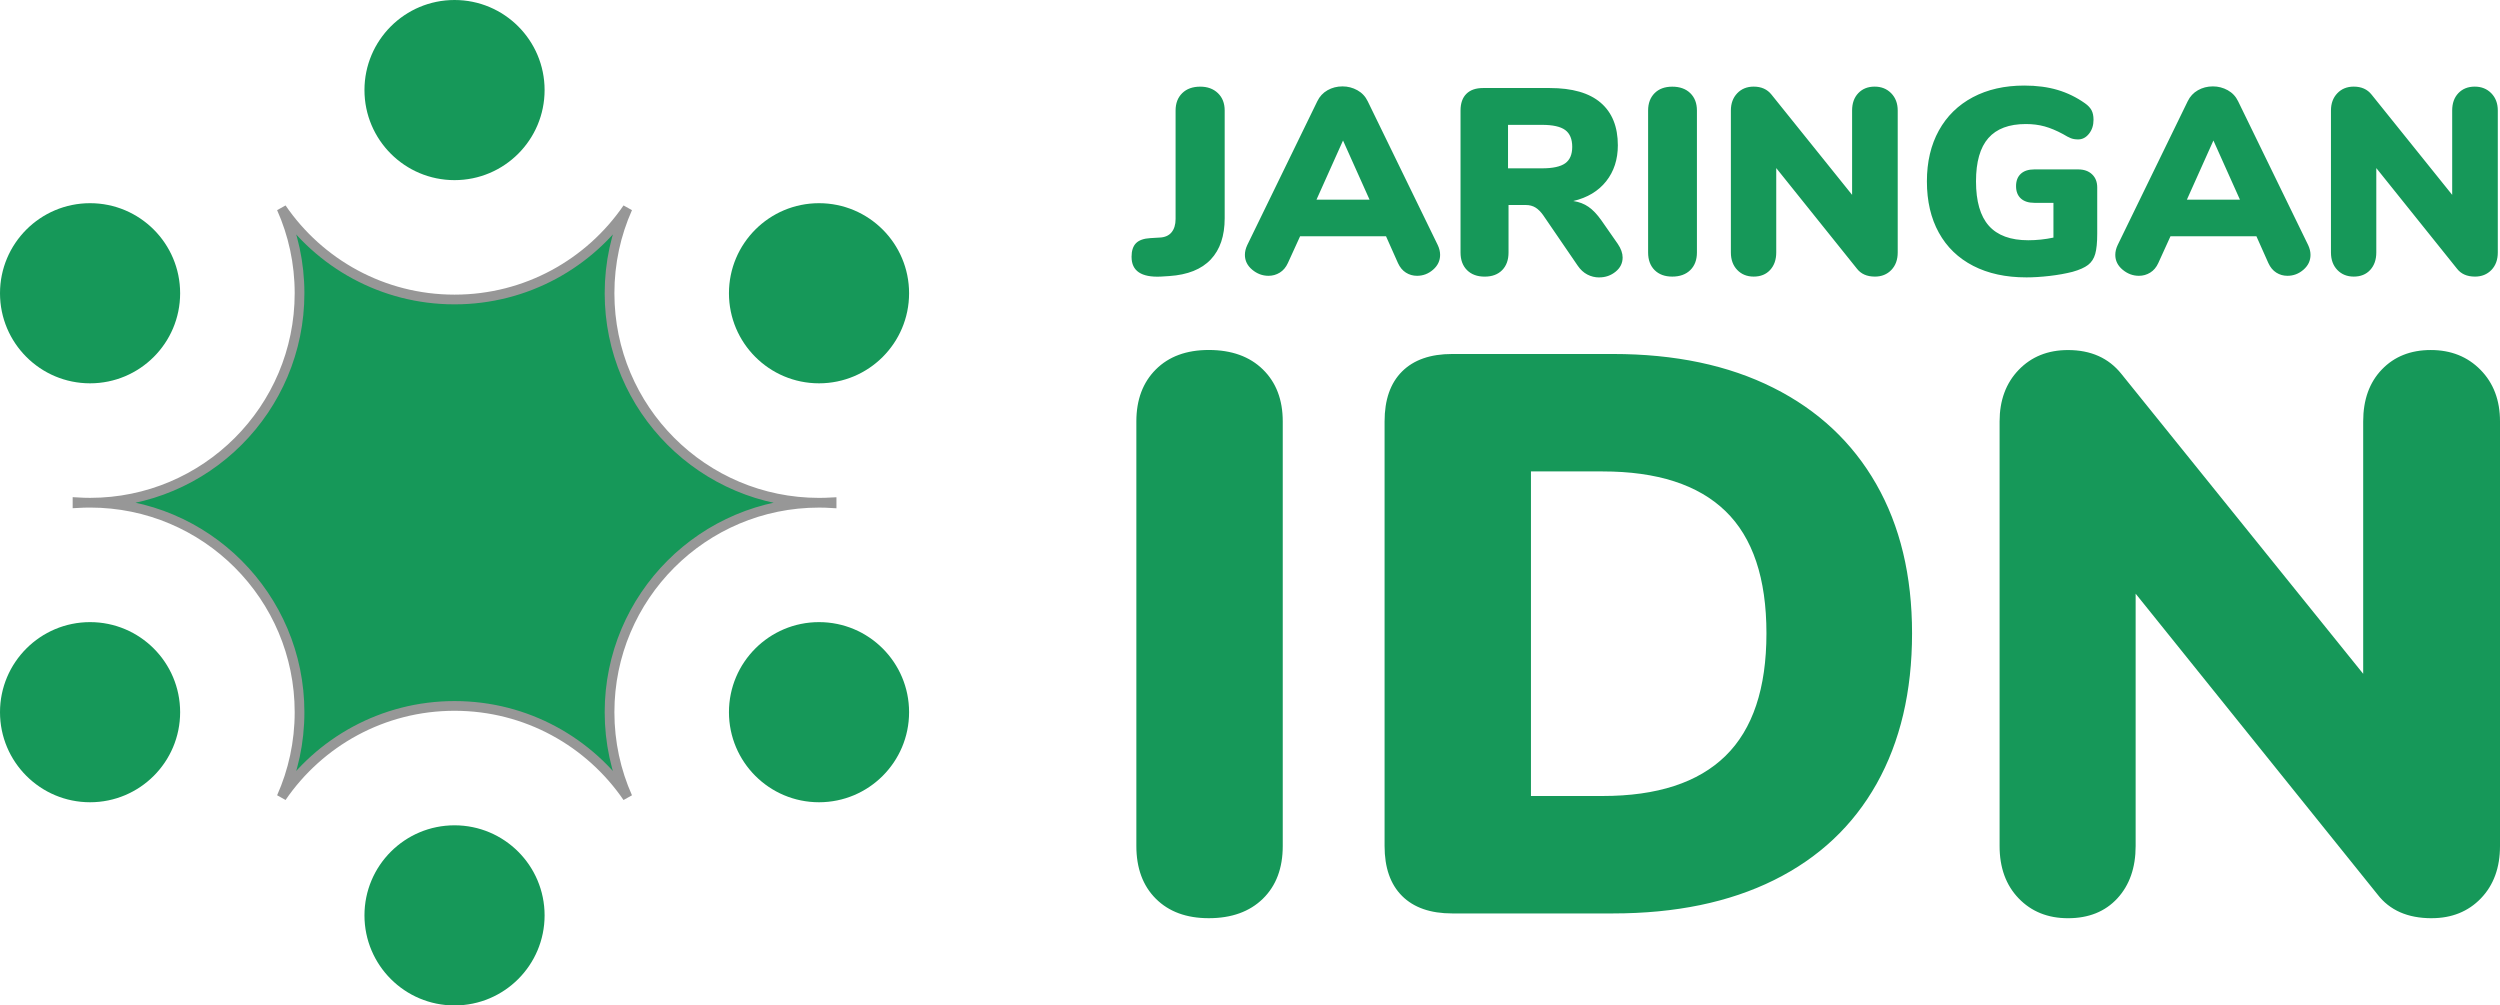
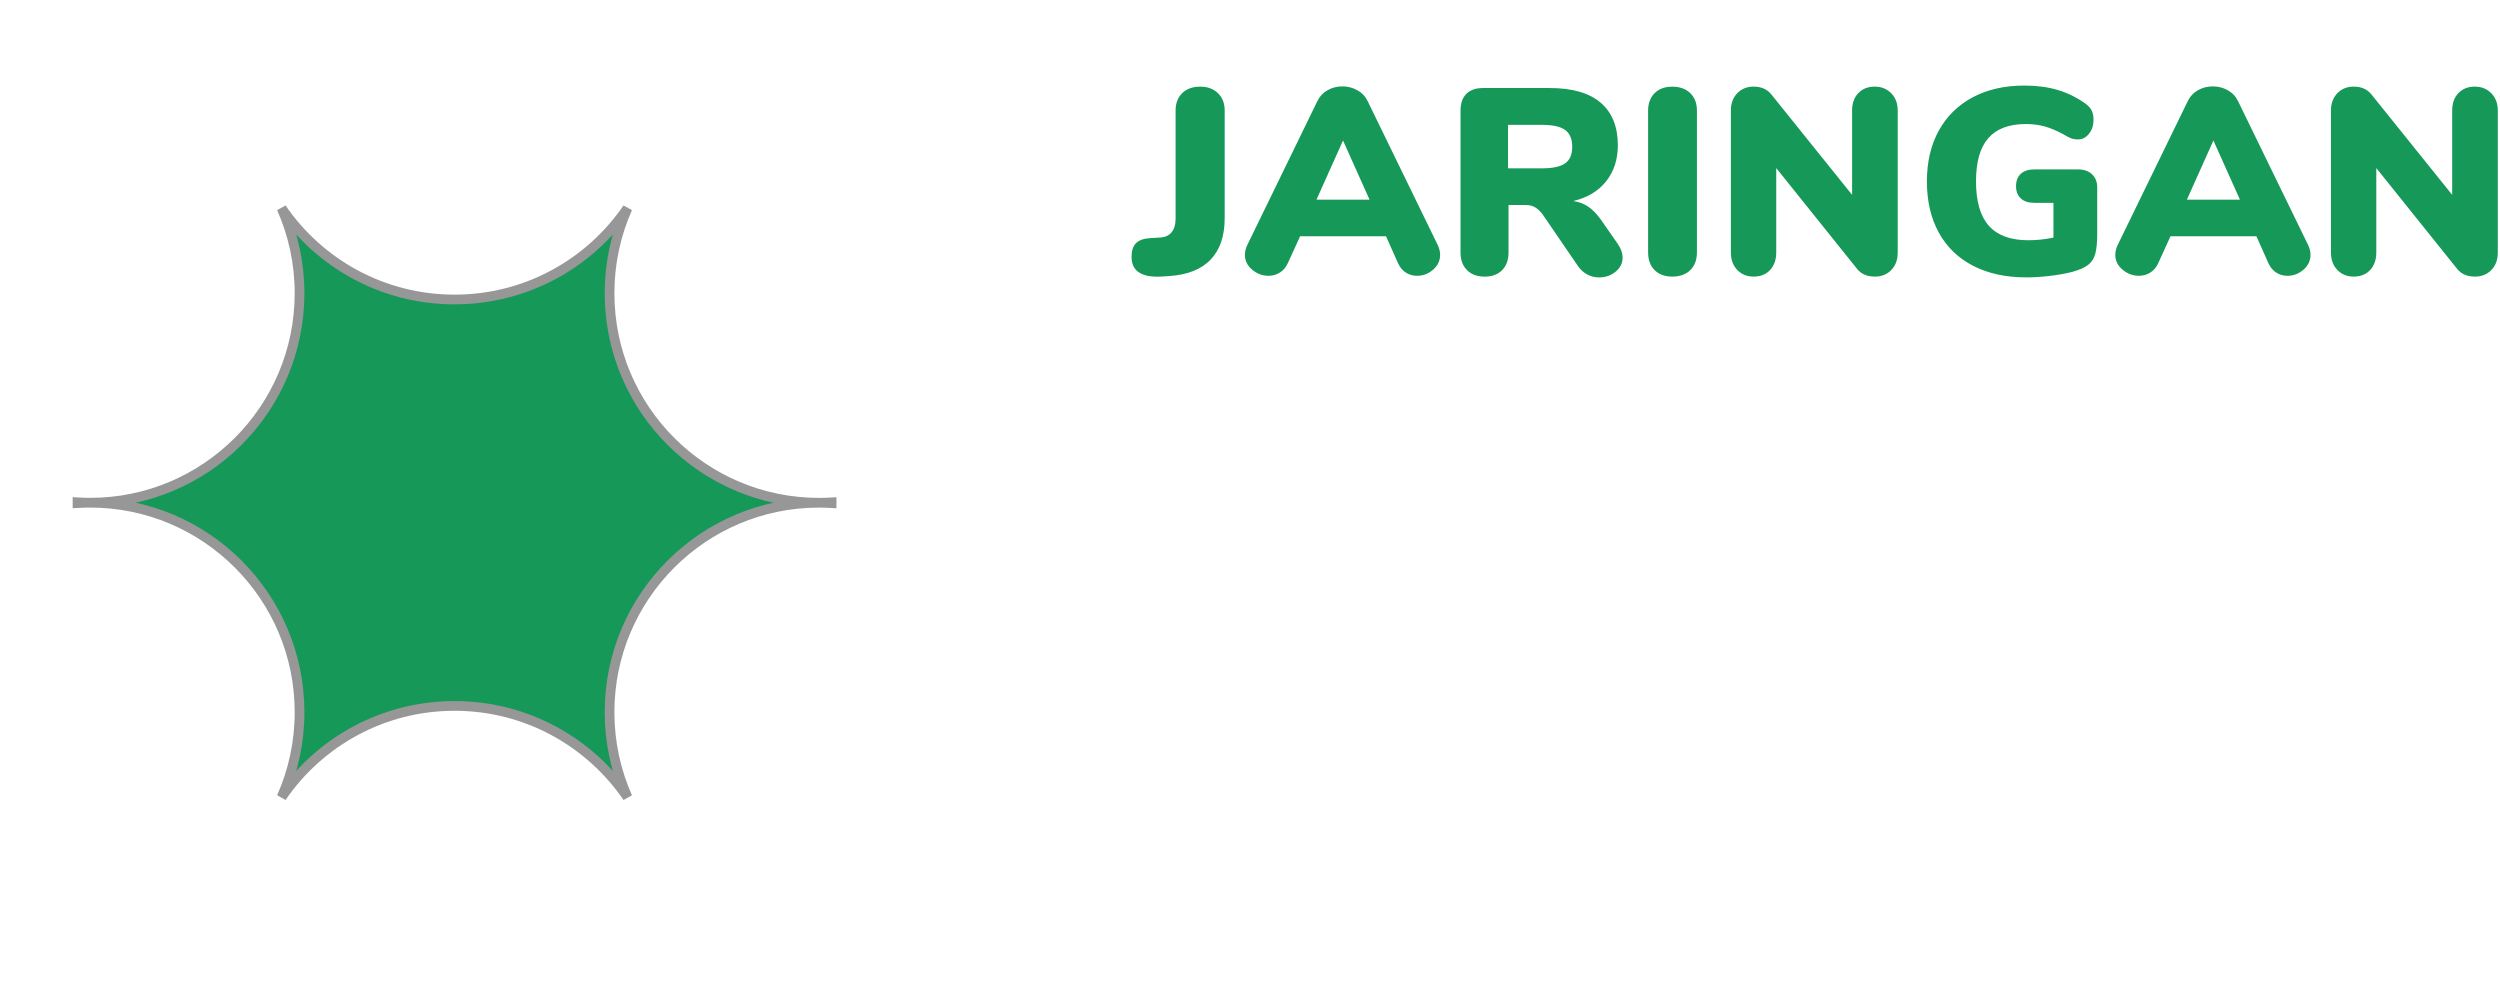
<svg xmlns="http://www.w3.org/2000/svg" xml:space="preserve" width="62.795mm" height="25.255mm" version="1.1" style="shape-rendering:geometricPrecision; text-rendering:geometricPrecision; image-rendering:optimizeQuality; fill-rule:evenodd; clip-rule:evenodd" viewBox="0 0 978.15 393.39">
  <defs>
    <style type="text/css">
   
    .str0 {stroke:#979797;stroke-width:3.8;stroke-miterlimit:2.613}
    .fil0 {fill:#169859}
    .fil1 {fill:#169859;fill-rule:nonzero}
   
  </style>
  </defs>
  <g id="Layer_x0020_1">
    <g id="_2249442520112">
      <g id="logo_jaringanidn">
        <g id="Group">
          <path id="Combined-Shape" class="fil0 str0" d="M238.49 114.74c0,45.26 36.69,81.96 81.96,81.96 1.65,0 3.29,-0.05 4.92,-0.14l0 0.14c0,0.05 0,0.1 0,0.15 -1.63,-0.1 -3.27,-0.15 -4.92,-0.15 -45.26,0 -81.96,36.69 -81.96,81.96 0,11.85 2.51,23.11 7.04,33.28 -14.76,-21.58 -39.57,-35.74 -67.68,-35.74 -28.12,0 -52.93,14.16 -67.69,35.73 4.53,-10.17 7.04,-21.43 7.04,-33.28 0,-45.26 -36.69,-81.96 -81.95,-81.96 -1.65,0 -3.29,0.05 -4.92,0.14l0 -0.14c0,-0.05 0,-0.1 0,-0.15 1.63,0.1 3.26,0.15 4.92,0.15 45.26,0 81.95,-36.69 81.95,-81.96 0,-11.85 -2.51,-23.11 -7.04,-33.28 14.76,21.58 39.57,35.73 67.68,35.73 28.11,0 52.92,-14.16 67.69,-35.73 -4.53,10.17 -7.04,21.43 -7.04,33.27z" />
-           <path id="Combined-Shape_0" class="fil0" d="M177.84 322.91c19.46,0 35.24,15.78 35.24,35.24 0,19.46 -15.78,35.24 -35.24,35.24 -19.46,0 -35.24,-15.78 -35.24,-35.24 0,-19.46 15.78,-35.24 35.24,-35.24zm-142.6 -79.5c19.46,0 35.24,15.78 35.24,35.24 0,19.46 -15.78,35.24 -35.24,35.24 -19.46,0 -35.24,-15.78 -35.24,-35.24 0,-19.46 15.78,-35.24 35.24,-35.24zm285.21 0c19.46,0 35.24,15.78 35.24,35.24 0,19.46 -15.78,35.24 -35.24,35.24 -19.46,0 -35.24,-15.78 -35.24,-35.24 0,-19.46 15.78,-35.24 35.24,-35.24zm0 -163.91c19.46,0 35.24,15.78 35.24,35.24 0,19.46 -15.78,35.24 -35.24,35.24 -19.46,0 -35.24,-15.78 -35.24,-35.24 0,-19.46 15.78,-35.24 35.24,-35.24zm-285.21 0c19.46,0 35.24,15.78 35.24,35.24 0,19.46 -15.78,35.24 -35.24,35.24 -19.46,0 -35.24,-15.78 -35.24,-35.24 0,-19.46 15.78,-35.24 35.24,-35.24zm142.6 -79.5c19.46,0 35.24,15.78 35.24,35.24 0,19.46 -15.78,35.24 -35.24,35.24 -19.46,0 -35.24,-15.78 -35.24,-35.24 0,-19.46 15.78,-35.24 35.24,-35.24z" />
        </g>
-         <path id="IDN" class="fil1" d="M472.94 359.25c8.92,0 15.98,-2.54 21.17,-7.61 5.19,-5.07 7.78,-11.95 7.78,-20.65l0 0 0 -166.11c0,-8.49 -2.59,-15.27 -7.78,-20.34 -5.19,-5.07 -12.25,-7.61 -21.17,-7.61 -8.72,0 -15.62,2.54 -20.7,7.61 -5.08,5.07 -7.63,11.85 -7.63,20.34l0 0 0 166.11c0,8.69 2.54,15.58 7.63,20.65 5.08,5.07 11.98,7.61 20.7,7.61zm158.13 -1.86c24.49,0 45.5,-4.35 63.03,-13.04 17.54,-8.69 30.92,-21.27 40.16,-37.72 9.23,-16.46 13.85,-36.07 13.85,-58.84 0,-22.56 -4.67,-42.02 -14.01,-58.37 -9.34,-16.35 -22.78,-28.93 -40.31,-37.72 -17.53,-8.8 -38.44,-13.2 -62.72,-13.2l0 0 -62.88 0c-8.51,0 -15.04,2.28 -19.61,6.83 -4.57,4.55 -6.85,11.07 -6.85,19.56l0 0 0 166.11c0,8.49 2.28,15.01 6.85,19.56 4.57,4.55 11.1,6.83 19.61,6.83l0 0 62.88 0zm-4.05 -45.95l-28.02 0 0 -126.99 28.02 0c21.37,0 37.4,5.18 48.09,15.53 10.69,10.35 16.03,26.29 16.03,47.81 0,21.53 -5.34,37.52 -16.03,47.97 -10.69,10.45 -26.72,15.68 -48.09,15.68l0 0zm324.36 47.81c7.89,0 14.32,-2.59 19.3,-7.76 4.98,-5.18 7.47,-12.01 7.47,-20.49l0 0 0 -166.11c0,-8.28 -2.54,-15.01 -7.62,-20.18 -5.08,-5.17 -11.57,-7.76 -19.46,-7.76 -7.89,0 -14.27,2.54 -19.14,7.61 -4.88,5.07 -7.31,11.85 -7.31,20.34l0 0 0 98.73 -94.63 -117.36c-4.98,-6.21 -11.93,-9.31 -20.86,-9.31 -7.89,0 -14.32,2.59 -19.3,7.76 -4.98,5.17 -7.47,11.9 -7.47,20.18l0 0 0 166.11c0,8.49 2.49,15.32 7.47,20.49 4.98,5.17 11.41,7.76 19.3,7.76 8.09,0 14.53,-2.59 19.3,-7.76 4.77,-5.18 7.16,-12.01 7.16,-20.49l0 0 0 -98.73 94.63 117.67c4.77,6.21 11.83,9.31 21.17,9.31z" />
        <path id="JARINGAN" class="fil1" d="M442.74 100.54c0,5.47 3.81,8.03 11.42,7.68l0 0 3.32 -0.21c7.2,-0.48 12.61,-2.65 16.24,-6.49 3.63,-3.84 5.45,-9.22 5.45,-16.14l0 0 0 -42.14c0,-2.84 -0.88,-5.1 -2.65,-6.8 -1.76,-1.69 -4.07,-2.54 -6.9,-2.54 -2.98,0 -5.33,0.85 -7.06,2.54 -1.73,1.7 -2.6,3.96 -2.6,6.8l0 0 0 42.45c0,2.21 -0.54,3.96 -1.61,5.24 -1.07,1.28 -2.65,1.95 -4.72,2.02l0 0 -3.53 0.21c-2.56,0.14 -4.43,0.8 -5.61,1.97 -1.18,1.18 -1.76,2.98 -1.76,5.4zm111.69 7.37c2.35,0 4.45,-0.79 6.28,-2.39 1.83,-1.59 2.75,-3.53 2.75,-5.81 0,-1.24 -0.31,-2.53 -0.93,-3.84l0 0 -27.4 -56.26c-0.9,-1.87 -2.25,-3.31 -4.05,-4.31 -1.8,-1 -3.74,-1.5 -5.81,-1.5 -2.14,0 -4.1,0.5 -5.86,1.5 -1.76,1 -3.1,2.44 -4,4.31l0 0 -27.4 56.26c-0.62,1.31 -0.93,2.6 -0.93,3.84 0,2.28 0.95,4.22 2.85,5.81 1.9,1.59 4.03,2.39 6.38,2.39 1.59,0 3.06,-0.41 4.41,-1.24 1.35,-0.83 2.41,-2.08 3.17,-3.74l0 0 4.78 -10.48 33.63 0 4.67 10.48c0.76,1.66 1.8,2.91 3.11,3.74 1.31,0.83 2.77,1.24 4.36,1.24zm-18.58 -29.79l-20.76 0 10.38 -23.15 10.38 23.15zm89.89 30.41c2.42,0 4.55,-0.74 6.38,-2.23 1.83,-1.49 2.75,-3.34 2.75,-5.55 0,-1.66 -0.62,-3.43 -1.87,-5.29l0 0 -6.44 -9.24c-1.66,-2.35 -3.34,-4.12 -5.03,-5.29 -1.69,-1.18 -3.68,-1.94 -5.97,-2.28 5.54,-1.31 9.83,-3.89 12.87,-7.73 3.04,-3.84 4.57,-8.53 4.57,-14.06 0,-7.27 -2.23,-12.82 -6.7,-16.66 -4.46,-3.84 -11.12,-5.76 -19.98,-5.76l0 0 -26.05 0c-2.84,0 -5.02,0.76 -6.54,2.28 -1.52,1.52 -2.28,3.7 -2.28,6.54l0 0 0 55.53c0,2.91 0.85,5.21 2.54,6.9 1.69,1.69 4,2.54 6.9,2.54 2.91,0 5.19,-0.85 6.85,-2.54 1.66,-1.69 2.49,-4 2.49,-6.9l0 0 0 -18.58 6.75 0c1.45,0 2.72,0.33 3.79,0.99 1.07,0.66 2.09,1.68 3.06,3.06l0 0 13.49 19.72c1.04,1.52 2.28,2.67 3.74,3.43 1.45,0.76 3.01,1.14 4.67,1.14zm-22.42 -42.66l-13.29 0 0 -17.02 13.29 0c4.22,0 7.25,0.67 9.08,2.02 1.83,1.35 2.75,3.55 2.75,6.59 0,2.98 -0.92,5.12 -2.75,6.43 -1.83,1.31 -4.86,1.97 -9.08,1.97l0 0zm50.96 42.35c2.98,0 5.33,-0.85 7.06,-2.54 1.73,-1.69 2.6,-4 2.6,-6.9l0 0 0 -55.53c0,-2.84 -0.86,-5.1 -2.6,-6.8 -1.73,-1.69 -4.08,-2.54 -7.06,-2.54 -2.91,0 -5.21,0.85 -6.9,2.54 -1.69,1.7 -2.54,3.96 -2.54,6.8l0 0 0 55.53c0,2.91 0.85,5.21 2.54,6.9 1.7,1.69 4,2.54 6.9,2.54zm79.3 0c2.63,0 4.77,-0.87 6.43,-2.6 1.66,-1.73 2.49,-4.01 2.49,-6.85l0 0 0 -55.53c0,-2.77 -0.85,-5.02 -2.54,-6.75 -1.69,-1.73 -3.86,-2.6 -6.49,-2.6 -2.63,0 -4.76,0.85 -6.38,2.54 -1.63,1.7 -2.44,3.96 -2.44,6.8l0 0 0 33.01 -31.55 -39.24c-1.66,-2.08 -3.98,-3.11 -6.95,-3.11 -2.63,0 -4.78,0.86 -6.44,2.6 -1.66,1.73 -2.49,3.98 -2.49,6.75l0 0 0 55.53c0,2.84 0.83,5.12 2.49,6.85 1.66,1.73 3.81,2.6 6.44,2.6 2.7,0 4.84,-0.87 6.43,-2.6 1.59,-1.73 2.39,-4.01 2.39,-6.85l0 0 0 -33.01 31.55 39.34c1.59,2.08 3.94,3.12 7.06,3.12zm59.16 0.31c2.84,0 5.9,-0.19 9.19,-0.57 3.29,-0.38 6.28,-0.92 8.98,-1.61 2.7,-0.76 4.72,-1.66 6.07,-2.7 1.35,-1.04 2.28,-2.48 2.8,-4.31 0.52,-1.83 0.78,-4.48 0.78,-7.94l0 0 0 -18.06c0,-2.14 -0.67,-3.86 -2.02,-5.14 -1.35,-1.28 -3.17,-1.92 -5.45,-1.92l0 0 -17.13 0c-2.29,0 -4.05,0.57 -5.29,1.71 -1.24,1.14 -1.87,2.75 -1.87,4.83 0,2.08 0.62,3.68 1.87,4.83 1.25,1.14 3.01,1.71 5.29,1.71l0 0 7.47 0 0 13.6c-3.25,0.69 -6.54,1.04 -9.86,1.04 -6.92,0 -12.06,-1.89 -15.41,-5.66 -3.36,-3.77 -5.03,-9.57 -5.03,-17.39 0,-7.61 1.61,-13.25 4.83,-16.92 3.22,-3.67 8.11,-5.5 14.69,-5.5 2.63,0 5.07,0.31 7.32,0.93 2.25,0.62 4.65,1.63 7.21,3.01 1.25,0.76 2.27,1.3 3.06,1.61 0.8,0.31 1.75,0.47 2.85,0.47 1.66,0 3.08,-0.74 4.26,-2.23 1.18,-1.49 1.76,-3.3 1.76,-5.45 0,-1.52 -0.26,-2.77 -0.78,-3.74 -0.52,-0.97 -1.37,-1.87 -2.54,-2.7 -3.32,-2.35 -6.9,-4.1 -10.74,-5.24 -3.84,-1.14 -8.18,-1.71 -13.03,-1.71 -7.68,0 -14.39,1.52 -20.14,4.57 -5.74,3.05 -10.17,7.39 -13.29,13.03 -3.11,5.64 -4.67,12.27 -4.67,19.88 0,7.75 1.56,14.45 4.67,20.08 3.11,5.64 7.59,9.96 13.44,12.98 5.85,3.01 12.75,4.51 20.71,4.51zm102.24 -0.62c2.35,0 4.45,-0.79 6.28,-2.39 1.83,-1.59 2.75,-3.53 2.75,-5.81 0,-1.24 -0.31,-2.53 -0.93,-3.84l0 0 -27.4 -56.26c-0.9,-1.87 -2.25,-3.31 -4.05,-4.31 -1.8,-1 -3.74,-1.5 -5.81,-1.5 -2.14,0 -4.1,0.5 -5.86,1.5 -1.76,1 -3.1,2.44 -4,4.31l0 0 -27.4 56.26c-0.62,1.31 -0.93,2.6 -0.93,3.84 0,2.28 0.95,4.22 2.86,5.81 1.9,1.59 4.03,2.39 6.38,2.39 1.59,0 3.06,-0.41 4.41,-1.24 1.35,-0.83 2.41,-2.08 3.17,-3.74l0 0 4.77 -10.48 33.63 0 4.67 10.48c0.76,1.66 1.8,2.91 3.11,3.74 1.31,0.83 2.77,1.24 4.36,1.24zm-18.58 -29.79l-20.76 0 10.38 -23.15 10.38 23.15zm91.96 30.1c2.63,0 4.77,-0.87 6.44,-2.6 1.66,-1.73 2.49,-4.01 2.49,-6.85l0 0 0 -55.53c0,-2.77 -0.85,-5.02 -2.54,-6.75 -1.69,-1.73 -3.86,-2.6 -6.49,-2.6 -2.63,0 -4.76,0.85 -6.38,2.54 -1.63,1.7 -2.44,3.96 -2.44,6.8l0 0 0 33.01 -31.55 -39.24c-1.66,-2.08 -3.98,-3.11 -6.96,-3.11 -2.63,0 -4.77,0.86 -6.43,2.6 -1.66,1.73 -2.49,3.98 -2.49,6.75l0 0 0 55.53c0,2.84 0.83,5.12 2.49,6.85 1.66,1.73 3.81,2.6 6.43,2.6 2.7,0 4.84,-0.87 6.43,-2.6 1.59,-1.73 2.39,-4.01 2.39,-6.85l0 0 0 -33.01 31.55 39.34c1.59,2.08 3.94,3.12 7.06,3.12z" />
      </g>
    </g>
  </g>
</svg>